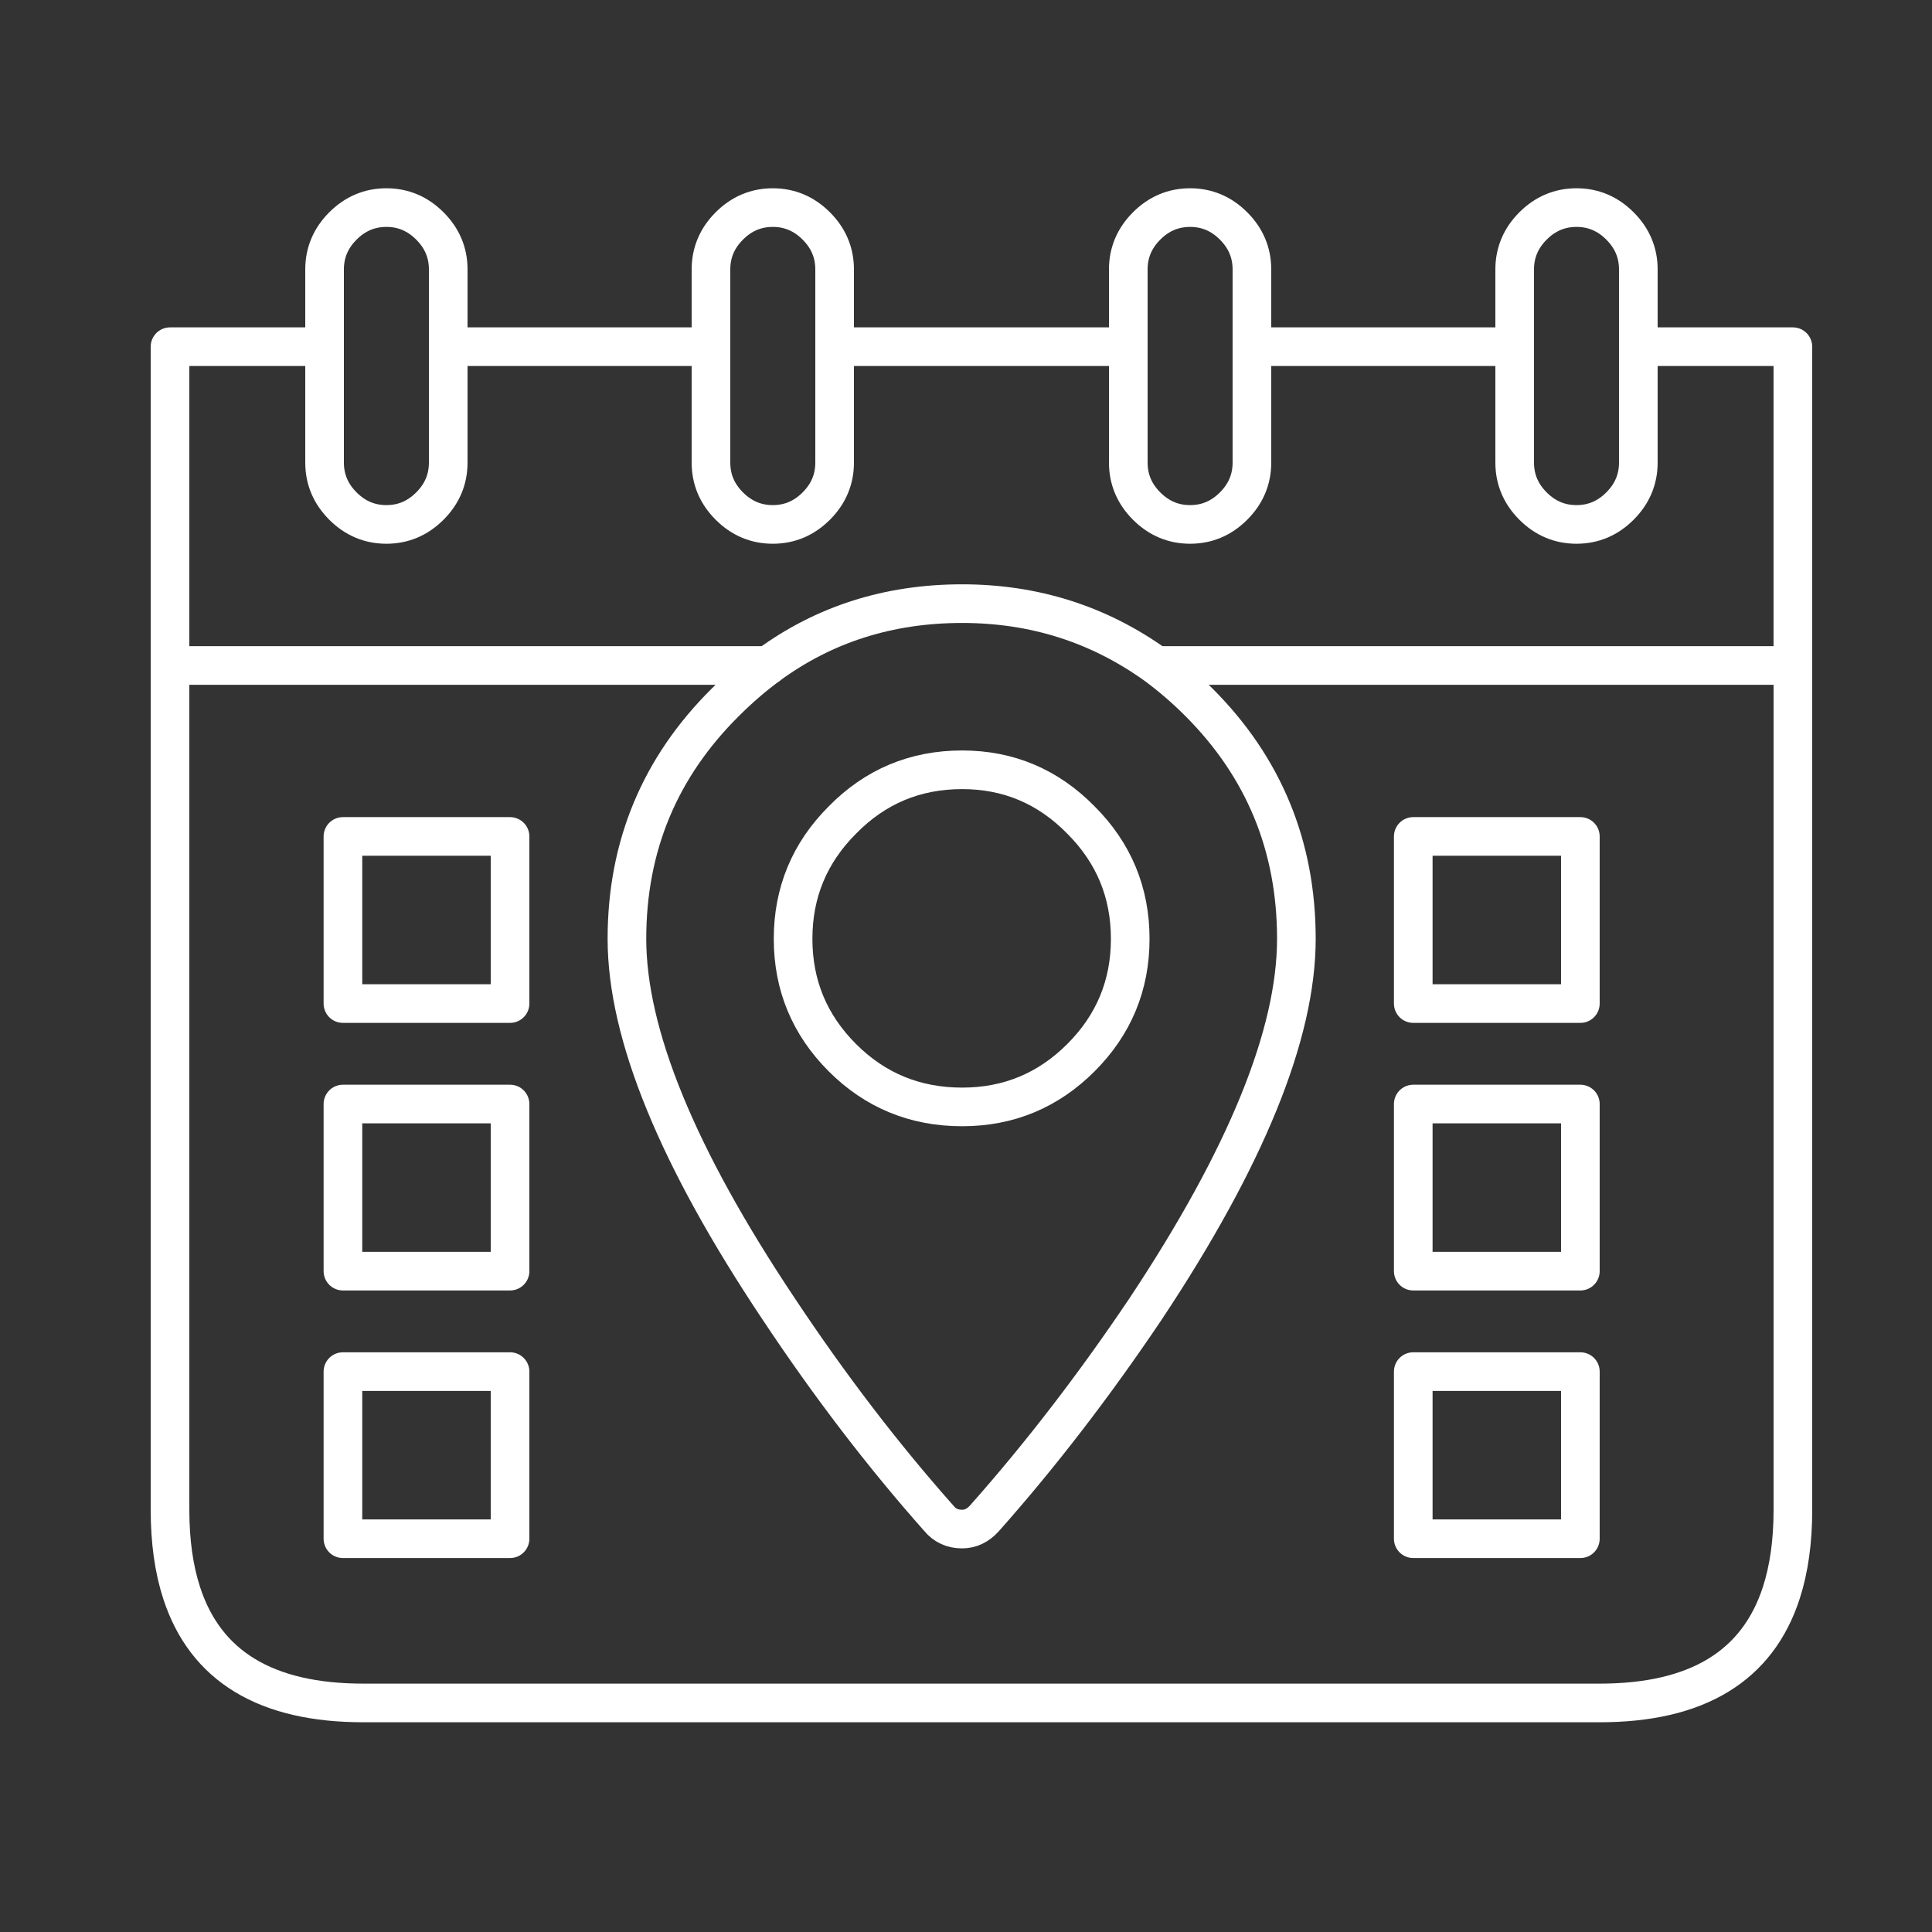
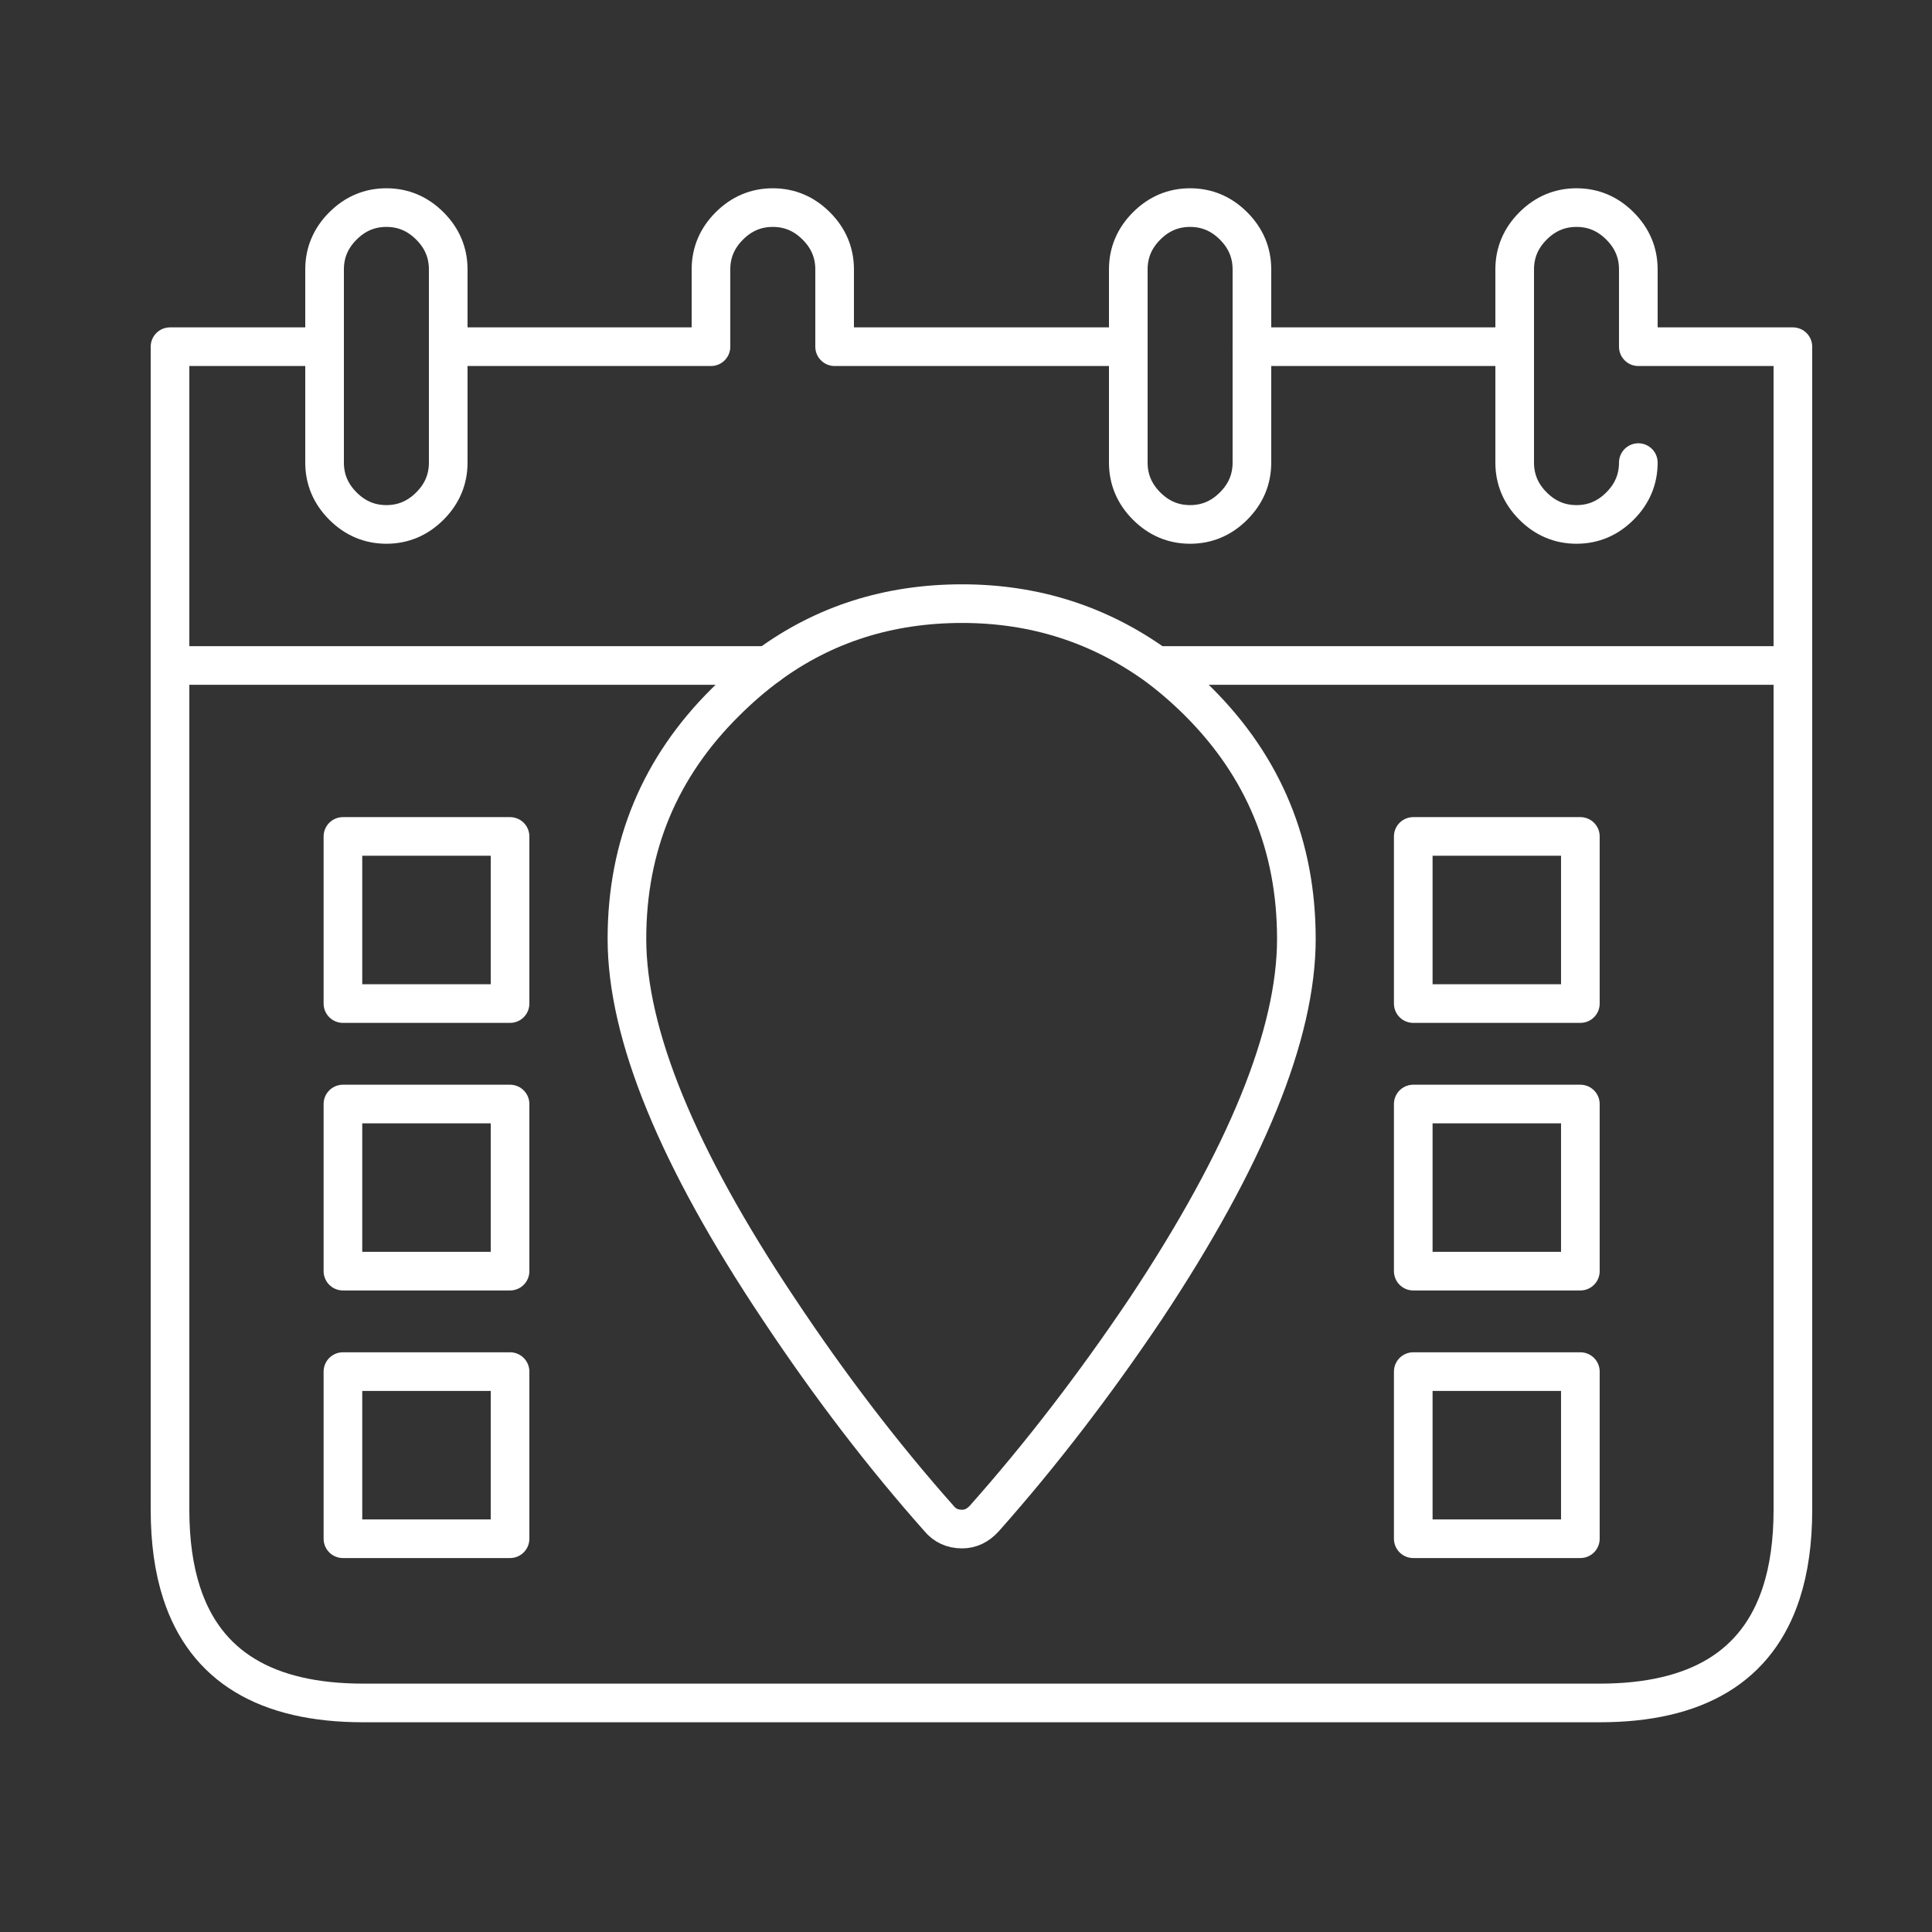
<svg xmlns="http://www.w3.org/2000/svg" version="1.1" id="Layer_1" x="0px" y="0px" width="100px" height="100px" viewBox="0 0 100 100" enable-background="new 0 0 100 100" xml:space="preserve">
  <rect x="0" y="0" width="100" height="100" fill="#333333" stroke="none" />
  <g>
    <path fill-rule="evenodd" clip-rule="evenodd" fill="none" stroke="#FFFFFF" stroke-width="2" stroke-linecap="round" stroke-linejoin="round" stroke-miterlimit="3" d="   M92.8,34.444v43.7c0,1.633-0.2,3.066-0.6,4.3c-1.233,3.8-4.367,5.7-9.4,5.7h-64c-5.033,0-8.166-1.9-9.399-5.7   C9,81.211,8.8,79.777,8.8,78.145v-43.7v-16.5h8v-4c0-0.866,0.316-1.616,0.95-2.25s1.384-0.95,2.25-0.95s1.616,0.316,2.25,0.95   s0.95,1.384,0.95,2.25v4h13.6v-4c0-0.866,0.316-1.616,0.95-2.25s1.384-0.95,2.25-0.95s1.616,0.316,2.25,0.95s0.95,1.384,0.95,2.25   v4h15.2v-4c0-0.866,0.316-1.616,0.949-2.25c0.634-0.634,1.384-0.95,2.25-0.95c0.867,0,1.617,0.316,2.25,0.95   c0.634,0.634,0.95,1.384,0.95,2.25v4H78.4v-4c0-0.866,0.316-1.616,0.949-2.25c0.634-0.634,1.384-0.95,2.25-0.95   c0.867,0,1.617,0.316,2.25,0.95c0.634,0.634,0.95,1.384,0.95,2.25v4h8V34.444H59.85c-2.966-2.134-6.316-3.2-10.05-3.2   c-3.8,0-7.149,1.066-10.05,3.2c-0.767,0.566-1.5,1.2-2.2,1.899c-3.399,3.367-5.1,7.45-5.1,12.25c0,4.934,2.616,11.316,7.85,19.15   c2.634,3.967,5.4,7.584,8.3,10.85c0.301,0.367,0.7,0.551,1.2,0.551c0.434,0,0.816-0.184,1.15-0.551   c2.899-3.266,5.684-6.883,8.35-10.85c5.2-7.834,7.8-14.217,7.8-19.15c0-4.8-1.683-8.883-5.05-12.25   c-0.7-0.699-1.434-1.333-2.2-1.899" />
    <path fill-rule="evenodd" clip-rule="evenodd" fill="none" stroke="#FFFFFF" stroke-width="2" stroke-linecap="round" stroke-linejoin="round" stroke-miterlimit="3" d="   M58.4,17.944v6c0,0.866,0.316,1.616,0.949,2.25c0.634,0.634,1.384,0.95,2.25,0.95c0.867,0,1.617-0.316,2.25-0.95   c0.634-0.634,0.95-1.384,0.95-2.25v-6" />
    <rect x="73.15" y="43.294" fill-rule="evenodd" clip-rule="evenodd" fill="none" stroke="#FFFFFF" stroke-width="2" stroke-linecap="round" stroke-linejoin="round" stroke-miterlimit="3" width="8.649" height="8.65" />
-     <path fill-rule="evenodd" clip-rule="evenodd" fill="none" stroke="#FFFFFF" stroke-width="2" stroke-linecap="round" stroke-linejoin="round" stroke-miterlimit="3" d="   M78.4,17.944v6c0,0.866,0.316,1.616,0.949,2.25c0.634,0.634,1.384,0.95,2.25,0.95c0.867,0,1.617-0.316,2.25-0.95   c0.634-0.634,0.95-1.384,0.95-2.25v-6" />
+     <path fill-rule="evenodd" clip-rule="evenodd" fill="none" stroke="#FFFFFF" stroke-width="2" stroke-linecap="round" stroke-linejoin="round" stroke-miterlimit="3" d="   M78.4,17.944v6c0,0.866,0.316,1.616,0.949,2.25c0.634,0.634,1.384,0.95,2.25,0.95c0.867,0,1.617-0.316,2.25-0.95   c0.634-0.634,0.95-1.384,0.95-2.25" />
    <rect x="17.75" y="43.294" fill-rule="evenodd" clip-rule="evenodd" fill="none" stroke="#FFFFFF" stroke-width="2" stroke-linecap="round" stroke-linejoin="round" stroke-miterlimit="3" width="8.65" height="8.65" />
    <path fill-rule="evenodd" clip-rule="evenodd" fill="none" stroke="#FFFFFF" stroke-width="2" stroke-linecap="round" stroke-linejoin="round" stroke-miterlimit="3" d="   M16.8,17.944v6c0,0.866,0.316,1.616,0.95,2.25s1.384,0.95,2.25,0.95s1.616-0.316,2.25-0.95s0.95-1.384,0.95-2.25v-6" />
-     <path fill-rule="evenodd" clip-rule="evenodd" fill="none" stroke="#FFFFFF" stroke-width="2" stroke-linecap="round" stroke-linejoin="round" stroke-miterlimit="3" d="   M49.8,39.844c2.4,0,4.45,0.867,6.15,2.601c1.7,1.7,2.55,3.75,2.55,6.149c0,2.4-0.85,4.45-2.55,6.15s-3.75,2.55-6.15,2.55   c-2.434,0-4.5-0.85-6.2-2.55c-1.699-1.7-2.55-3.75-2.55-6.15c0-2.399,0.851-4.449,2.55-6.149   C45.3,40.711,47.366,39.844,49.8,39.844z" />
-     <path fill-rule="evenodd" clip-rule="evenodd" fill="none" stroke="#FFFFFF" stroke-width="2" stroke-linecap="round" stroke-linejoin="round" stroke-miterlimit="3" d="   M36.8,17.944v6c0,0.866,0.316,1.616,0.95,2.25s1.384,0.95,2.25,0.95s1.616-0.316,2.25-0.95s0.95-1.384,0.95-2.25v-6" />
    <rect x="17.75" y="57.145" fill-rule="evenodd" clip-rule="evenodd" fill="none" stroke="#FFFFFF" stroke-width="2" stroke-linecap="round" stroke-linejoin="round" stroke-miterlimit="3" width="8.65" height="8.649" />
    <rect x="17.75" y="70.994" fill-rule="evenodd" clip-rule="evenodd" fill="none" stroke="#FFFFFF" stroke-width="2" stroke-linecap="round" stroke-linejoin="round" stroke-miterlimit="3" width="8.65" height="8.65" />
    <rect x="73.15" y="57.145" fill-rule="evenodd" clip-rule="evenodd" fill="none" stroke="#FFFFFF" stroke-width="2" stroke-linecap="round" stroke-linejoin="round" stroke-miterlimit="3" width="8.649" height="8.649" />
    <rect x="73.15" y="70.994" fill-rule="evenodd" clip-rule="evenodd" fill="none" stroke="#FFFFFF" stroke-width="2" stroke-linecap="round" stroke-linejoin="round" stroke-miterlimit="3" width="8.649" height="8.65" />
    <line fill-rule="evenodd" clip-rule="evenodd" fill="none" stroke="#FFFFFF" stroke-width="2" stroke-linecap="round" stroke-linejoin="round" stroke-miterlimit="3" x1="39.75" y1="34.444" x2="8.8" y2="34.444" />
  </g>
</svg>